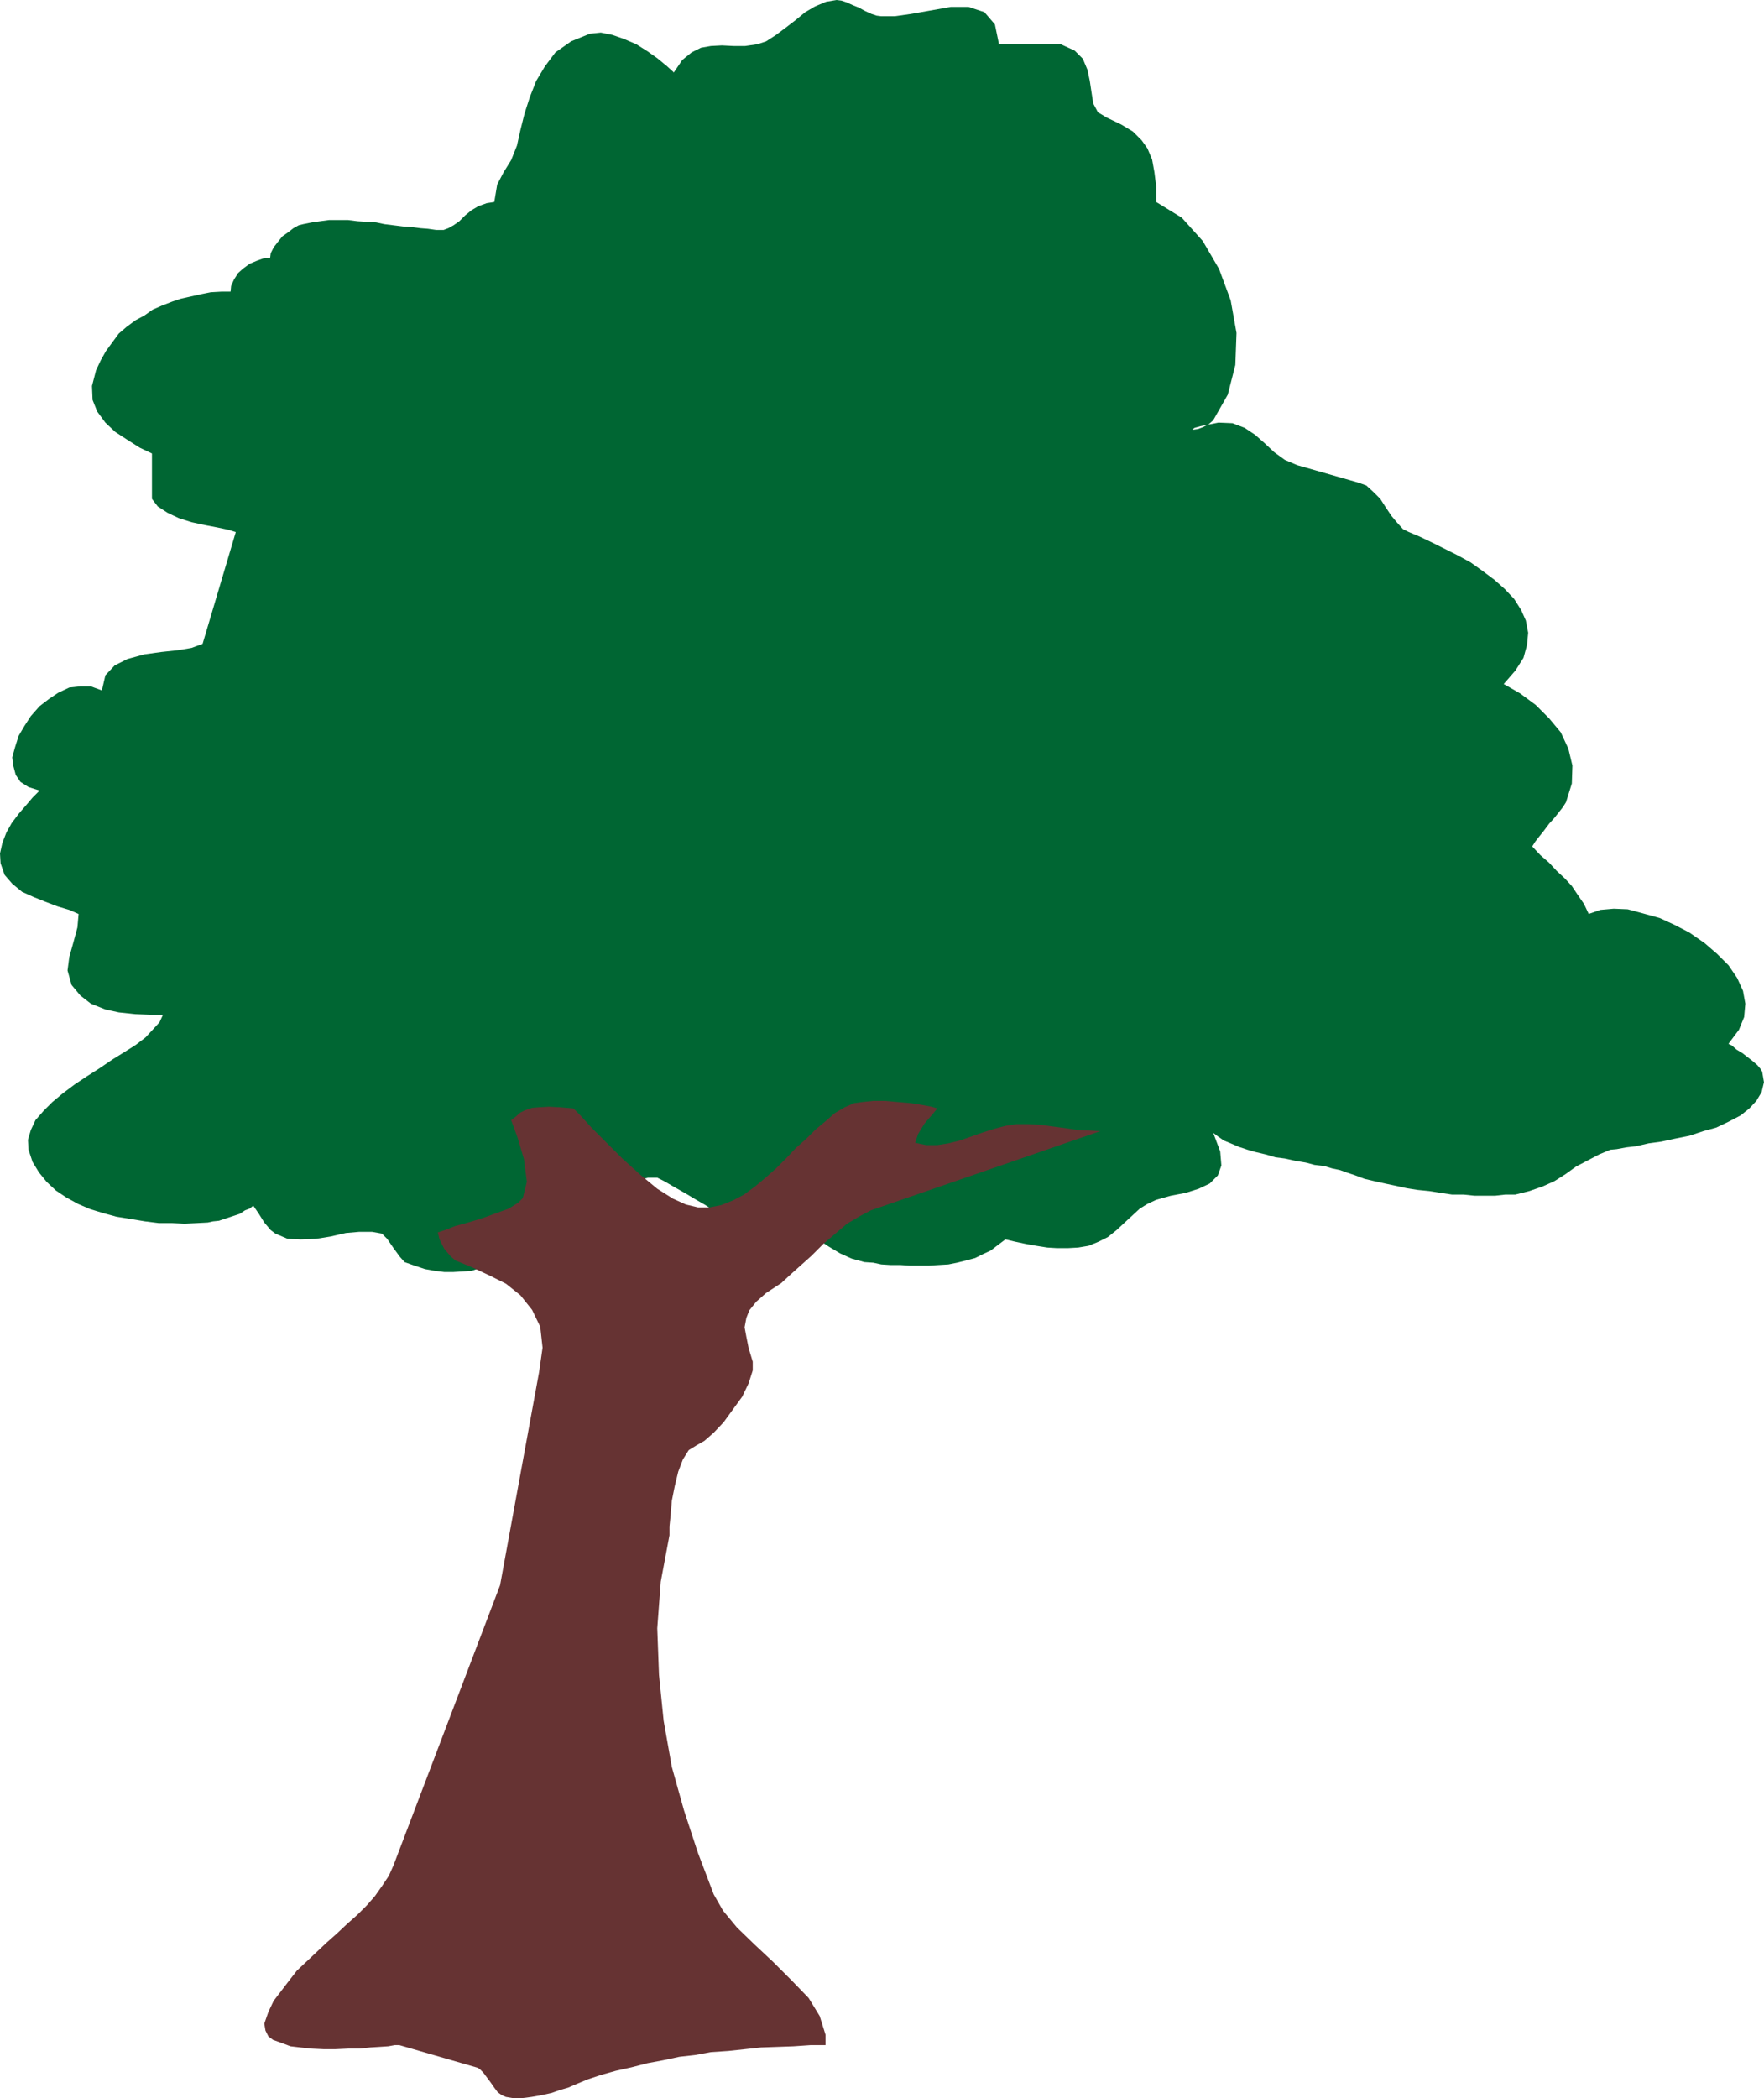
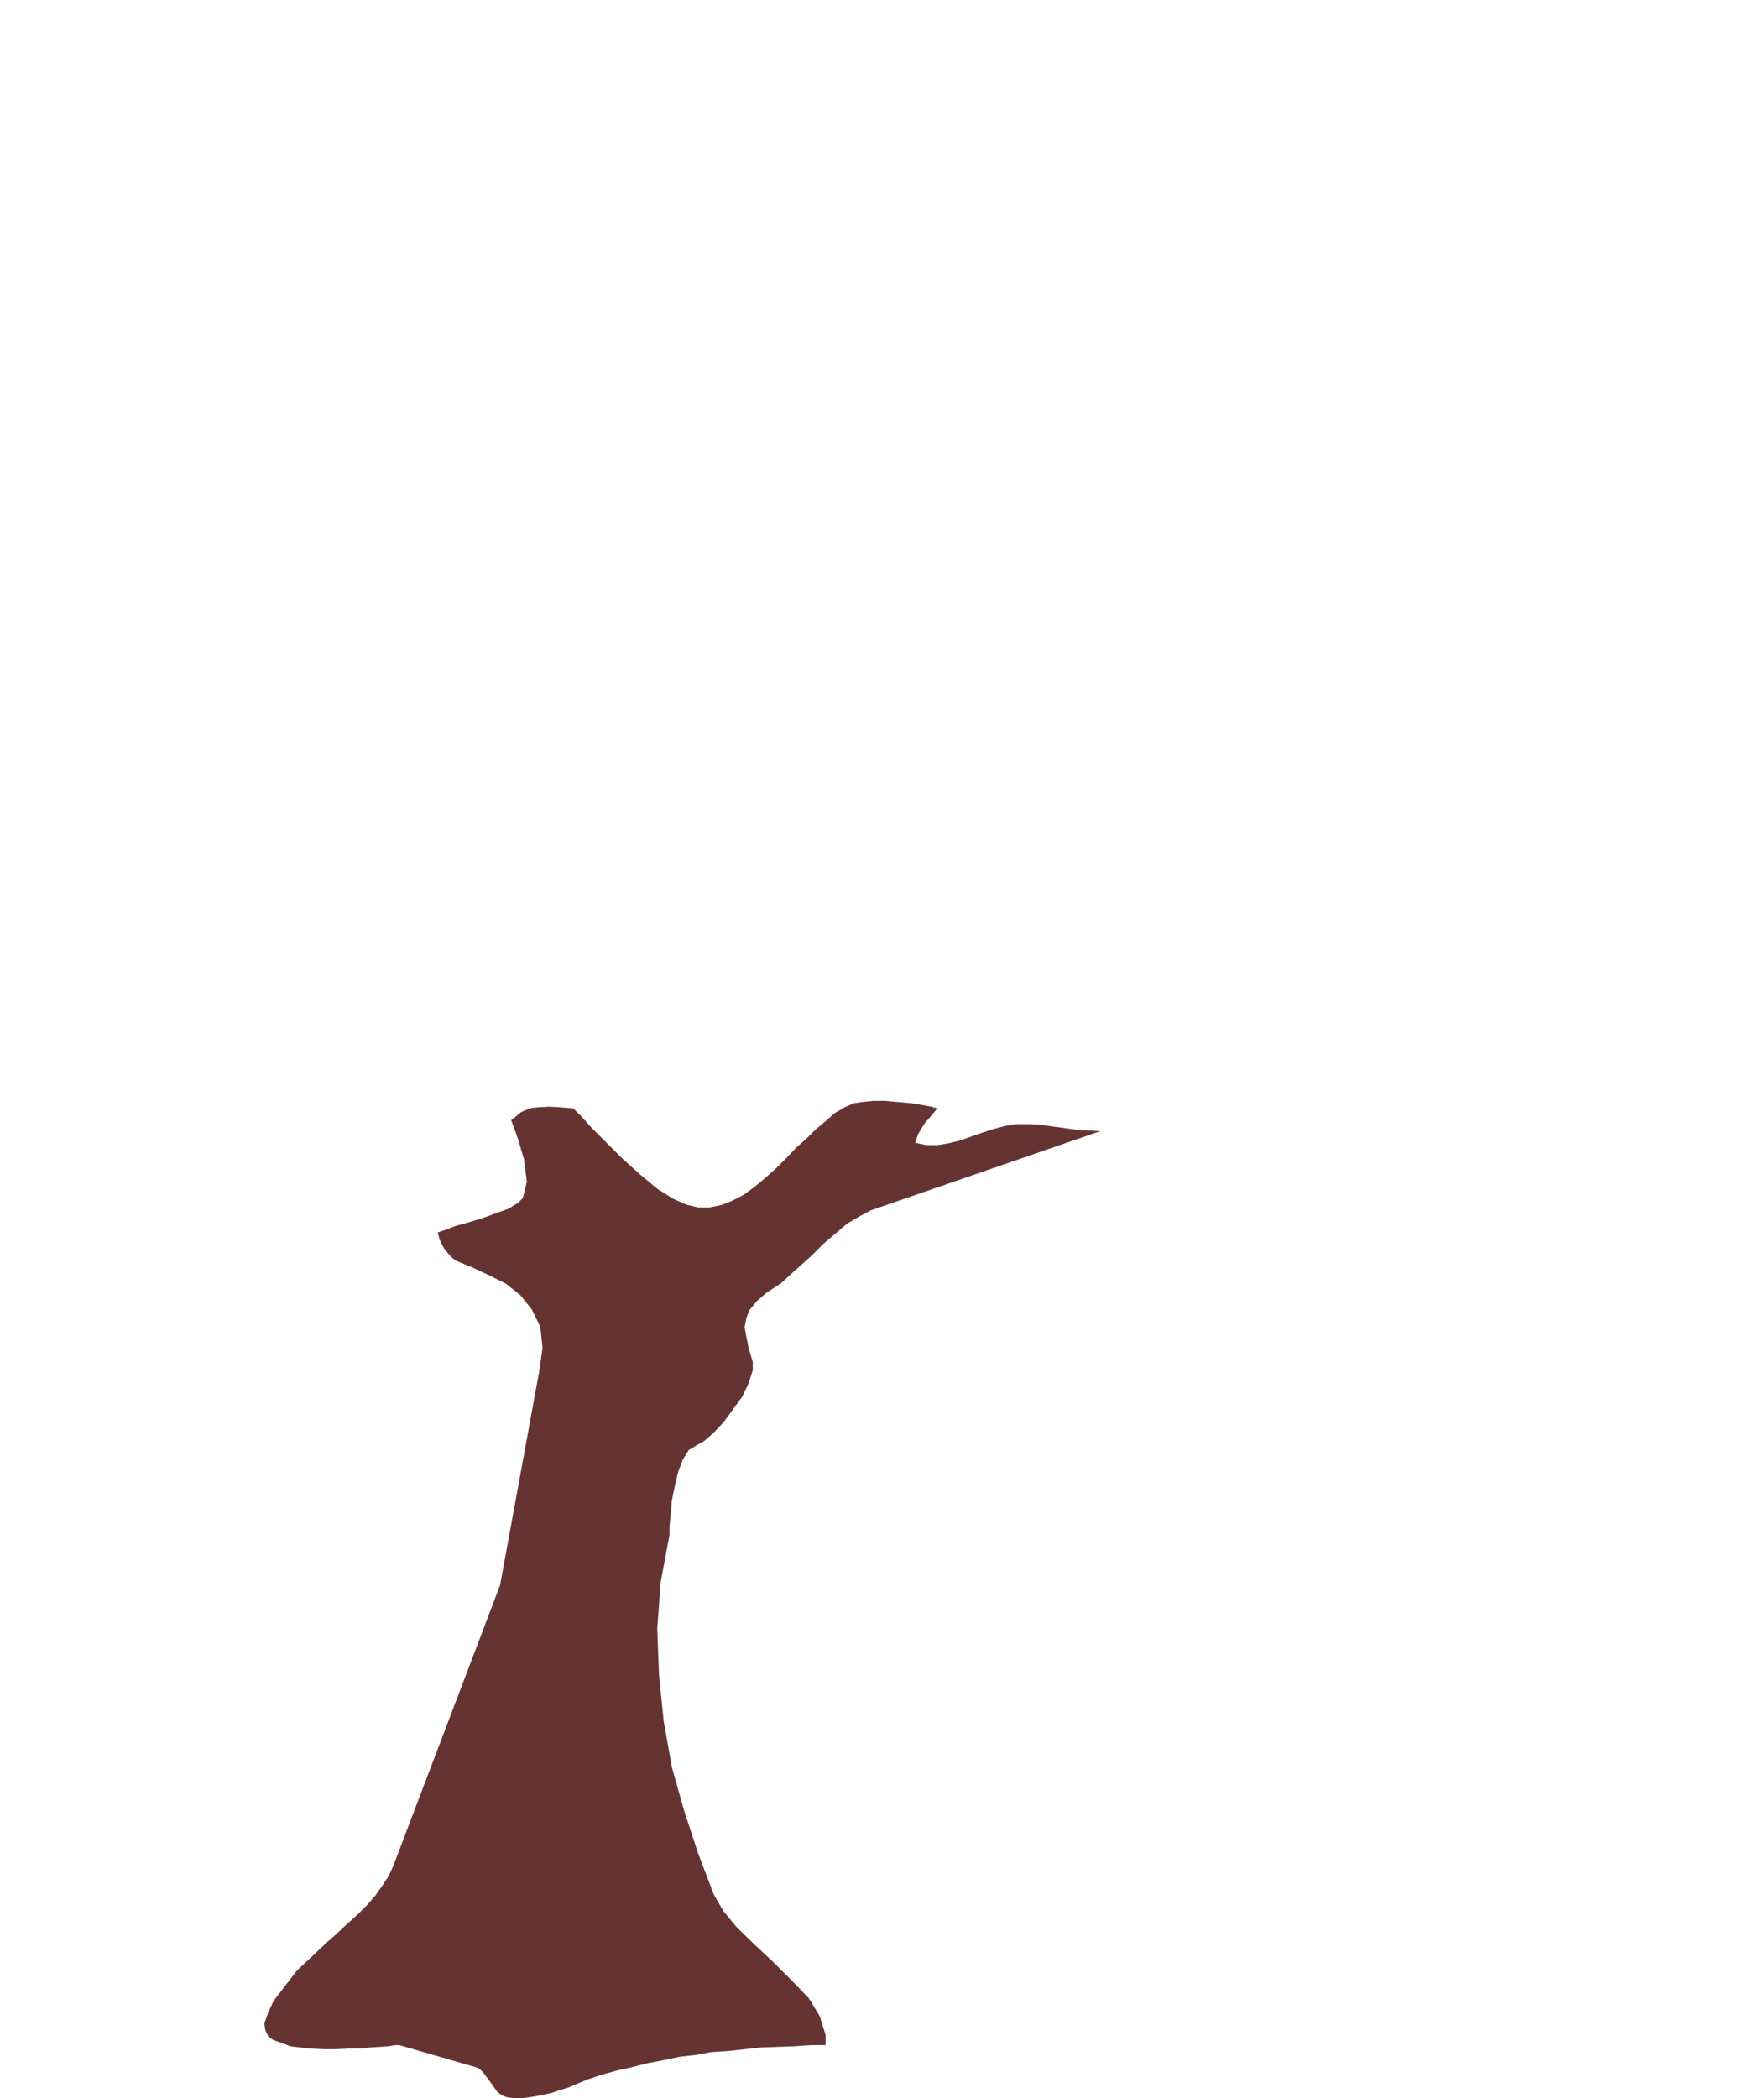
<svg xmlns="http://www.w3.org/2000/svg" xmlns:ns1="http://sodipodi.sourceforge.net/DTD/sodipodi-0.dtd" xmlns:ns2="http://www.inkscape.org/namespaces/inkscape" version="1.0" width="129.553mm" height="154.072mm" id="svg2" ns1:docname="Tree 032.wmf">
  <ns1:namedview id="namedview2" pagecolor="#ffffff" bordercolor="#000000" borderopacity="0.25" ns2:showpageshadow="2" ns2:pageopacity="0.0" ns2:pagecheckerboard="0" ns2:deskcolor="#d1d1d1" ns2:document-units="mm" />
  <defs id="defs1">
    <pattern id="WMFhbasepattern" patternUnits="userSpaceOnUse" width="6" height="6" x="0" y="0" />
  </defs>
-   <path style="fill:#006633;fill-opacity:1;fill-rule:evenodd;stroke:none" d="m 186.971,20.035 -1.778,-1.616 -2.747,-2.262 -2.747,-1.939 -3.07,-1.939 -3.394,-1.454 -3.232,-1.131 -3.232,-0.646 -3.07,0.323 -5.171,2.1 -4.363,3.07 -2.909,3.878 -2.424,4.039 -1.778,4.524 -1.454,4.524 -1.131,4.524 -0.97,4.363 -1.616,4.039 -2.101,3.393 -1.778,3.393 -0.808,4.847 -2.101,0.323 -2.262,0.808 -1.939,1.131 -1.778,1.454 -1.616,1.616 -1.616,1.131 -1.454,0.808 -1.293,0.485 h -2.101 l -2.262,-0.323 -2.101,-0.162 -2.424,-0.323 -2.424,-0.162 -2.586,-0.323 -2.586,-0.323 -2.262,-0.485 -2.586,-0.162 -2.586,-0.162 -2.586,-0.323 h -2.586 -2.747 l -2.424,0.323 -2.262,0.323 -2.424,0.485 -1.293,0.323 -1.454,0.808 -1.454,1.131 -1.616,1.131 -1.293,1.616 -1.131,1.454 -0.808,1.616 -0.162,1.293 -1.939,0.162 -1.778,0.646 -1.939,0.808 -1.778,1.293 -1.454,1.293 -1.131,1.777 -0.808,1.777 -0.162,1.616 H 61.408 l -2.909,0.162 -2.424,0.485 -2.909,0.646 -2.909,0.646 -2.424,0.808 -2.909,1.131 -2.586,1.131 -2.262,1.616 -2.424,1.293 -2.424,1.777 -2.262,1.939 -1.778,2.424 -1.778,2.424 -1.454,2.585 -1.293,2.747 -1.131,4.363 0.162,3.878 1.293,3.232 2.262,3.07 2.747,2.585 3.232,2.1 3.555,2.262 3.394,1.616 v 12.603 l 1.616,2.1 2.747,1.777 3.07,1.454 3.555,1.131 3.717,0.808 3.394,0.646 3.07,0.646 2.101,0.646 -9.211,31.023 -3.07,1.131 -3.878,0.646 -4.525,0.485 -4.686,0.646 -4.686,1.293 -3.555,1.777 -2.586,2.747 -0.97,4.201 -3.07,-1.131 h -2.909 l -3.07,0.323 -3.07,1.454 -2.424,1.616 -2.747,2.1 -2.424,2.747 -1.778,2.747 -1.616,2.747 -0.97,3.07 -0.808,2.908 0.323,2.424 0.646,2.424 1.293,1.939 2.262,1.454 3.07,0.969 -1.939,1.939 -1.778,2.1 -2.101,2.424 -1.939,2.585 -1.454,2.585 -1.131,2.908 L 0,236.871 l 0.162,2.747 1.131,3.232 2.101,2.424 2.747,2.262 3.232,1.454 3.232,1.293 3.394,1.293 3.232,0.969 2.586,1.131 -0.323,3.716 -1.131,4.201 -1.131,4.039 -0.485,3.716 1.131,4.039 2.424,2.908 2.909,2.262 4.04,1.616 3.717,0.808 4.525,0.485 3.878,0.162 h 3.878 l -0.97,2.1 -1.778,1.939 -2.101,2.262 -2.747,2.1 -3.07,1.939 -3.394,2.1 -3.555,2.424 -3.555,2.262 -3.394,2.262 -3.232,2.424 -2.909,2.424 -2.424,2.424 -2.262,2.585 -1.293,2.747 -0.808,2.747 0.162,2.747 1.131,3.393 1.778,2.908 2.101,2.585 2.586,2.424 2.909,1.939 3.232,1.777 3.394,1.454 3.717,1.131 3.555,0.969 4.04,0.646 3.878,0.646 3.878,0.485 h 3.717 l 3.394,0.162 3.394,-0.162 3.07,-0.162 1.454,-0.323 1.616,-0.162 1.939,-0.646 1.939,-0.646 1.939,-0.646 1.454,-0.969 1.293,-0.485 0.97,-0.808 1.454,2.1 1.616,2.585 1.778,2.1 1.293,0.969 3.394,1.454 3.717,0.162 4.202,-0.162 4.04,-0.646 4.202,-0.969 3.717,-0.323 h 3.555 l 2.747,0.485 1.454,1.454 1.778,2.585 1.778,2.424 1.293,1.454 2.747,0.969 2.909,0.969 2.747,0.485 2.586,0.323 h 2.586 l 2.747,-0.162 2.262,-0.162 2.424,-0.808 2.101,-0.808 2.262,-0.808 2.262,-1.131 1.939,-1.454 1.939,-1.454 1.939,-1.616 1.939,-1.939 1.778,-1.939 2.101,-1.454 3.878,-2.262 4.848,-2.424 5.171,-2.585 5.333,-2.262 5.01,-1.777 4.04,-1.131 h 2.586 l 1.939,0.969 1.939,1.131 2.262,1.293 2.262,1.293 2.424,1.454 2.262,1.293 1.778,1.131 2.101,0.808 15.675,1.454 3.07,0.969 2.747,1.454 3.07,1.939 3.07,1.939 2.909,1.939 3.232,1.939 3.232,1.454 3.555,0.969 2.424,0.162 2.262,0.485 2.586,0.162 h 2.747 l 2.424,0.162 h 2.909 2.586 l 2.586,-0.162 2.747,-0.162 2.424,-0.485 2.586,-0.646 2.424,-0.646 2.262,-1.131 2.101,-0.969 2.101,-1.616 1.939,-1.454 2.747,0.646 3.07,0.646 2.747,0.485 3.07,0.485 2.747,0.162 h 2.909 l 2.909,-0.162 2.909,-0.485 2.747,-1.131 2.586,-1.293 2.424,-1.939 2.262,-2.1 2.101,-1.939 2.101,-1.939 2.101,-1.293 2.424,-1.131 4.04,-1.131 4.202,-0.808 3.555,-1.131 3.07,-1.454 2.262,-2.262 0.97,-2.747 -0.323,-3.878 -1.939,-5.17 1.293,0.969 1.616,1.131 1.939,0.808 2.262,0.969 2.424,0.808 2.262,0.646 2.747,0.646 2.747,0.808 2.586,0.323 2.909,0.646 2.909,0.485 2.424,0.646 2.747,0.323 2.101,0.646 2.262,0.485 1.778,0.646 2.424,0.808 2.586,0.969 2.747,0.646 2.909,0.646 3.07,0.646 2.909,0.646 3.07,0.485 3.232,0.323 3.07,0.485 3.232,0.485 h 3.232 l 3.07,0.323 h 3.07 2.586 l 2.909,-0.323 h 2.747 l 3.878,-0.969 3.717,-1.293 3.232,-1.454 3.07,-1.939 2.909,-2.1 3.07,-1.616 3.394,-1.777 3.07,-1.293 1.778,-0.162 2.586,-0.485 2.747,-0.323 3.555,-0.808 3.555,-0.485 3.717,-0.808 4.04,-0.808 3.878,-1.293 3.555,-0.969 3.394,-1.616 3.394,-1.777 2.424,-1.939 1.939,-2.1 1.454,-2.424 0.646,-2.747 -0.485,-2.908 -0.485,-0.808 -0.808,-0.969 -1.293,-1.131 -1.454,-1.131 -1.454,-1.131 -1.616,-0.969 -1.293,-1.131 -0.97,-0.485 2.909,-3.878 1.454,-3.555 0.323,-3.716 -0.646,-3.555 -1.616,-3.555 -2.424,-3.555 -3.07,-3.07 -3.555,-3.07 -4.202,-2.908 -4.04,-2.1 -4.202,-1.939 -4.686,-1.293 -4.202,-1.131 -3.878,-0.162 -3.717,0.323 -3.232,1.131 -1.293,-2.747 -1.778,-2.585 -1.616,-2.424 -1.939,-2.1 -2.262,-2.1 -2.101,-2.262 -2.424,-2.1 -2.262,-2.424 0.808,-1.293 1.131,-1.454 1.293,-1.616 1.454,-1.939 1.454,-1.616 1.293,-1.616 1.131,-1.454 0.808,-1.293 1.616,-5.17 0.162,-5.009 -1.131,-4.686 -2.101,-4.524 -3.232,-3.878 -3.717,-3.716 -4.363,-3.232 -4.525,-2.585 3.232,-3.716 2.262,-3.555 0.97,-3.555 0.323,-3.393 -0.646,-3.393 -1.293,-2.908 -1.939,-3.07 -2.586,-2.747 -2.909,-2.585 -3.232,-2.424 -3.394,-2.424 -3.555,-1.939 -3.555,-1.777 -3.555,-1.777 -3.394,-1.616 -3.07,-1.293 -1.616,-0.808 -1.616,-1.777 -1.616,-1.939 -1.616,-2.424 -1.454,-2.262 -1.939,-1.939 -1.939,-1.777 -2.262,-0.808 -16.968,-4.847 -3.394,-1.454 -2.909,-2.1 -2.586,-2.424 -2.747,-2.424 -2.909,-1.939 -3.394,-1.293 -3.878,-0.162 -4.848,0.969 -1.778,0.485 -0.646,0.485 h 0.485 l 1.131,-0.162 1.293,-0.485 1.616,-0.808 1.293,-1.131 4.04,-7.109 2.101,-8.24 0.323,-8.887 -1.616,-9.048 -3.232,-8.725 -4.525,-7.756 -5.818,-6.463 -7.11,-4.363 v -4.363 l -0.485,-3.878 -0.646,-3.555 -1.293,-3.07 -1.616,-2.262 -2.424,-2.424 -3.232,-1.939 -4.04,-1.939 -2.424,-1.454 -1.293,-2.424 -0.485,-3.07 -0.485,-3.232 -0.646,-3.07 -1.293,-3.07 -2.262,-2.262 -3.878,-1.777 h -17.13 l -1.131,-5.494 -2.909,-3.393 -4.363,-1.454 h -5.01 l -5.494,0.969 -5.494,0.969 -4.525,0.646 h -3.717 l -1.293,-0.162 -1.454,-0.485 -1.778,-0.808 -1.778,-0.969 -1.616,-0.646 -1.778,-0.808 L 233.512,0.162 232.219,0 l -2.909,0.485 -3.07,1.293 -2.747,1.616 -2.747,2.262 -2.747,2.1 -2.586,1.939 -2.747,1.777 -2.424,0.808 -3.394,0.485 h -3.232 l -3.232,-0.162 -3.07,0.162 -2.747,0.485 -2.586,1.293 -2.586,2.1 -2.424,3.555 v 0 z" id="path1" />
  <path style="fill:#663333;fill-opacity:1;fill-rule:evenodd;stroke:none" d="m 159.176,307.641 1.939,1.939 3.07,3.393 4.04,4.039 4.525,4.524 5.01,4.524 4.686,3.878 4.363,2.747 3.555,1.616 3.394,0.808 h 3.232 l 3.232,-0.646 3.232,-1.293 3.07,-1.616 3.07,-2.262 2.909,-2.424 2.909,-2.585 2.747,-2.747 2.747,-2.908 2.909,-2.585 2.424,-2.424 2.909,-2.424 2.586,-2.262 2.747,-1.616 2.586,-1.131 2.262,-0.323 3.07,-0.323 h 3.232 l 3.555,0.323 3.717,0.323 3.07,0.485 2.586,0.485 1.616,0.485 -1.454,1.777 -2.101,2.424 -1.778,2.908 -0.808,2.424 3.07,0.646 h 3.07 l 3.07,-0.485 3.232,-0.808 3.232,-1.131 3.232,-1.131 3.07,-0.969 3.07,-0.808 3.07,-0.485 h 3.07 l 3.555,0.162 3.394,0.485 3.717,0.485 3.232,0.485 3.232,0.162 3.07,0.162 -63.67,21.974 -3.07,1.616 -3.555,2.1 -3.232,2.747 -3.394,2.908 -3.232,3.232 -3.07,2.747 -3.07,2.747 -2.262,2.1 -4.202,2.747 -2.747,2.424 -1.939,2.424 -0.808,2.1 -0.485,2.585 0.485,2.585 0.646,3.232 1.131,3.716 v 2.424 l -1.131,3.555 -1.778,3.716 -2.586,3.555 -2.586,3.555 -2.747,2.908 -2.586,2.262 -2.262,1.293 -2.101,1.293 -1.616,2.585 -1.293,3.393 -0.97,4.039 -0.808,4.039 -0.323,3.878 -0.323,3.232 v 2.424 l -2.424,12.926 -0.97,12.926 0.485,12.926 1.293,12.765 2.262,12.765 3.394,12.118 3.878,11.795 4.363,11.472 2.586,4.524 3.878,4.686 5.01,4.847 5.01,4.686 5.171,5.17 4.686,4.847 3.07,5.009 1.616,5.17 v 2.908 h -4.202 l -4.686,0.323 -4.525,0.162 -4.525,0.162 -4.525,0.485 -4.525,0.485 -4.848,0.323 -4.363,0.808 -4.363,0.485 -4.525,0.969 -4.363,0.808 -4.363,1.131 -4.363,0.969 -4.04,1.131 -3.878,1.293 -3.878,1.616 -1.454,0.646 -2.262,0.646 -2.262,0.808 -2.909,0.646 -2.747,0.485 -2.586,0.323 h -2.586 l -1.939,-0.323 -1.131,-0.485 -1.131,-0.808 -0.97,-1.293 -1.131,-1.616 -0.97,-1.293 -0.97,-1.293 -0.808,-0.808 -0.646,-0.485 -21.816,-6.301 h -1.293 l -1.778,0.323 -2.424,0.162 -2.586,0.162 -3.07,0.323 h -3.07 l -3.555,0.162 h -3.232 l -3.394,-0.162 -3.07,-0.323 -2.747,-0.323 -2.586,-0.969 -2.262,-0.808 -1.293,-0.969 -0.808,-1.616 -0.323,-1.939 1.131,-3.232 1.454,-3.07 2.101,-2.747 2.101,-2.747 2.262,-2.908 2.747,-2.585 2.747,-2.585 2.747,-2.585 2.909,-2.585 2.747,-2.585 2.909,-2.585 2.586,-2.585 2.262,-2.585 1.939,-2.747 1.939,-2.908 1.293,-2.908 29.573,-77.718 10.827,-59.137 0.97,-6.786 -0.646,-5.817 -2.262,-4.686 -3.232,-4.039 -4.04,-3.232 -4.525,-2.262 -4.848,-2.262 -4.686,-1.939 -1.293,-1.131 -1.778,-2.1 -1.293,-2.585 -0.485,-1.939 1.939,-0.646 2.909,-1.131 3.555,-0.969 4.202,-1.293 3.555,-1.293 3.555,-1.293 2.586,-1.616 1.293,-1.293 1.131,-4.524 -0.808,-6.301 -1.778,-5.978 -1.778,-4.847 1.293,-0.969 1.293,-1.131 1.293,-0.646 1.939,-0.646 1.939,-0.162 2.747,-0.162 3.07,0.162 z" id="path2" />
</svg>